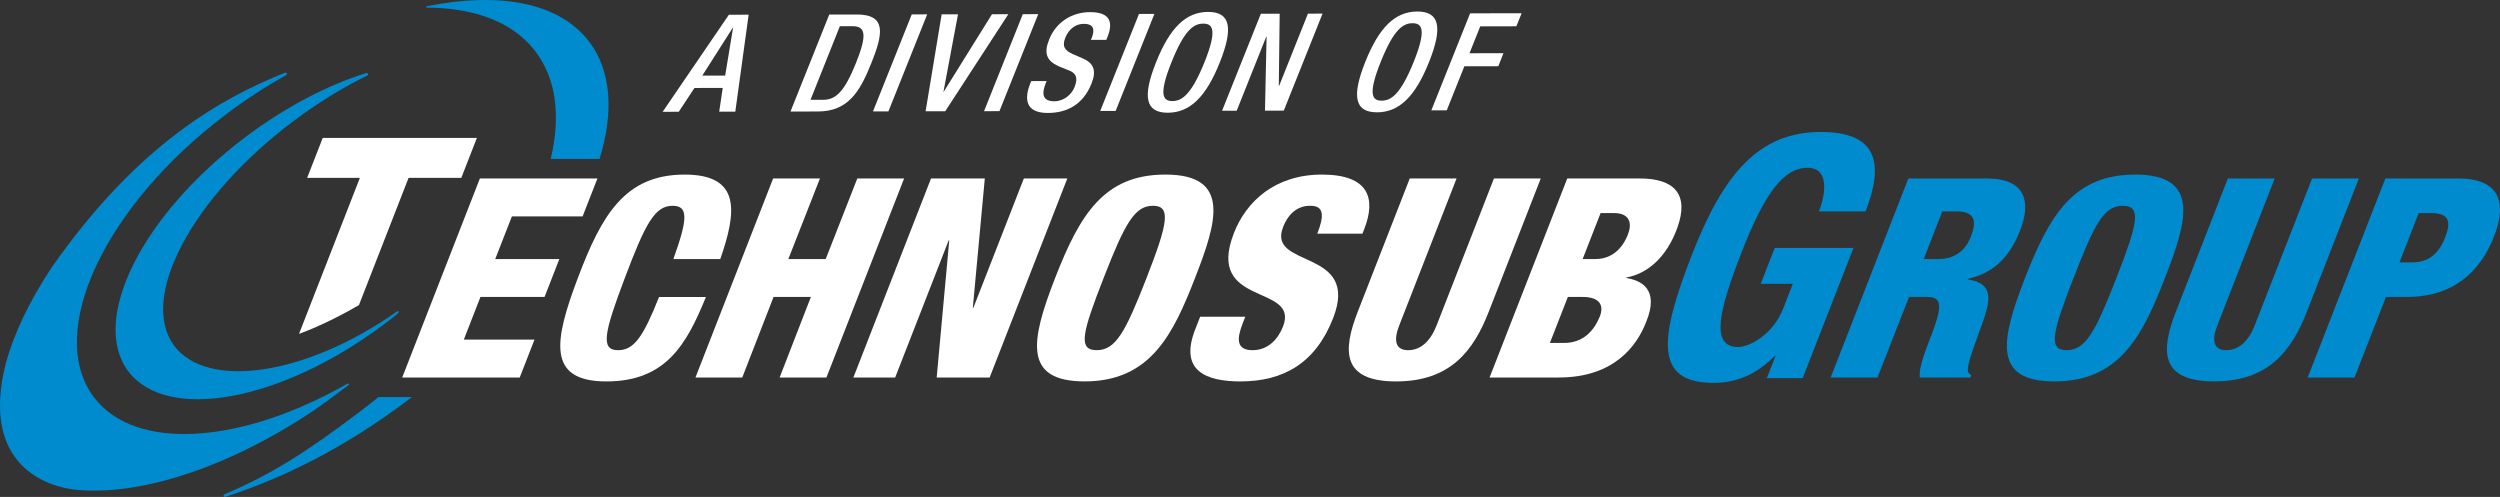
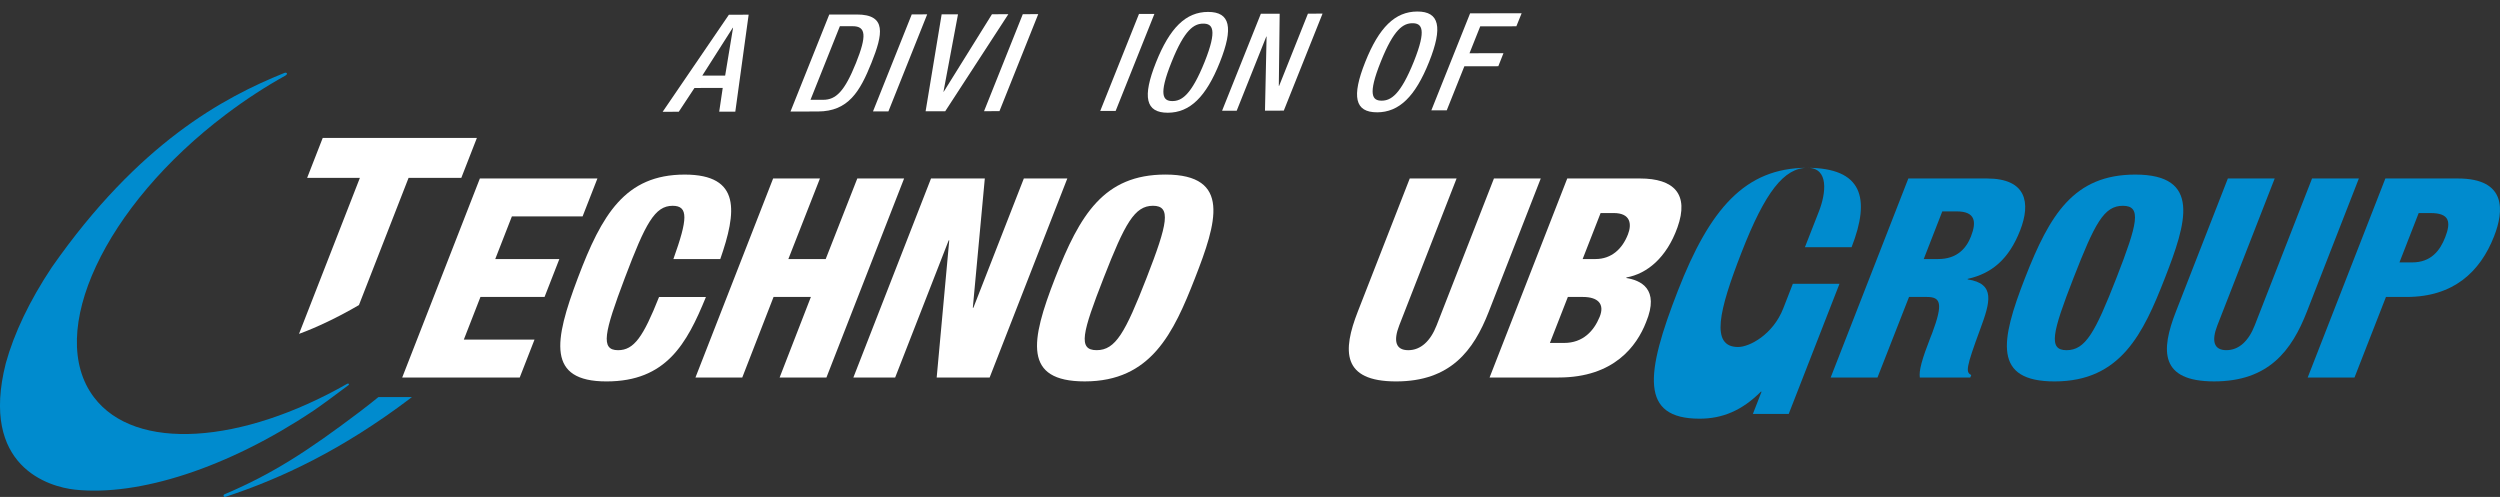
<svg xmlns="http://www.w3.org/2000/svg" id="Layer_1" viewBox="0 0 1200 238.54">
  <rect x="0" y="0" width="1200" height="238.54" fill="#333333" stroke="none" />
  <defs>
    <style>.cls-1{fill:#fff;}.cls-2{fill:#008bce;}</style>
  </defs>
  <g>
    <g>
-       <path class="cls-2" d="m873.09,101.45c3.36-8.6,4.92-20.82-5.39-20.91-11.36-.1-20.47,11.68-31.74,40.57-10.89,27.92-15.13,45.45-1.67,45.45,5.52,0,16.79-6.01,21.66-18.5l4.62-11.85h-15.42l6.71-17.2h37.81l-24.38,62.49h-17.2l4.18-10.71h-.33c-9.06,9.09-18.53,12.98-29.41,12.98-28.72,0-26.04-21.42-10.4-61.51,15.2-38.95,32.08-58.91,61.94-58.91,26.67,0,30.58,14.58,21.4,38.11h-22.4Z" />
+       <path class="cls-2" d="m873.09,101.45c3.36-8.6,4.92-20.82-5.39-20.91-11.36-.1-20.47,11.68-31.74,40.57-10.89,27.92-15.13,45.45-1.67,45.45,5.52,0,16.79-6.01,21.66-18.5l4.62-11.85h-15.42h37.81l-24.38,62.49h-17.2l4.18-10.71h-.33c-9.06,9.09-18.53,12.98-29.41,12.98-28.72,0-26.04-21.42-10.4-61.51,15.2-38.95,32.08-58.91,61.94-58.91,26.67,0,30.58,14.58,21.4,38.11h-22.4Z" />
      <path class="cls-2" d="m915.99,85.67h37.72c19.13,0,21.09,11.77,15.97,24.89-5.43,13.92-13.71,20.74-25.14,23.28l-.1.27c13.53,2.01,10.83,10.97,6.09,23.82-6.96,18.86-7.02,20.74-4.33,22.07l-.47,1.21h-24.21c-.49-3.21.93-8.56,5.16-19.4.36-.91.43-.98.74-1.82,5.35-14.34,4.17-17.45-2.53-17.45h-8.56l-15.14,38.67h-22.47l37.28-95.53Zm7.4,38.67h6.95c9.1,0,13.53-5.22,15.72-10.84,2.82-7.22,2.03-12.04-6.94-12.04h-6.82l-8.91,22.88Z" />
      <path class="cls-2" d="m986.21,183.08c-29.57,0-26.06-19.27-14.21-49.64,11.85-30.37,23.38-49.64,52.95-49.64,31.84,0,24.55,23.15,14.21,49.64-10.34,26.49-21.11,49.64-52.95,49.64Zm5.71-14.99c9.1,0,13.72-8.43,23.96-34.65,10.23-26.23,12.19-34.66,3.09-34.66s-13.46,8.43-23.69,34.66c-10.23,26.23-12.19,34.65-3.36,34.65Z" />
      <path class="cls-2" d="m1107.3,149.62c-7.31,18.73-18.4,33.45-44.49,33.45s-25.7-14.72-18.39-33.45l24.96-63.96h22.48l-27.52,70.51c-2.92,7.5-1.71,11.91,4.32,11.91s10.69-4.41,13.61-11.91l27.52-70.51h22.47l-24.96,63.96Z" />
      <path class="cls-2" d="m1144.98,85.67h34.78c23.68,0,22.07,15.79,17.42,27.7-6.68,17.13-19.54,29.17-42.02,29.17h-9.9l-15.1,38.67h-22.47l37.28-95.53Zm6.76,40.28h6.15c8.96,0,13.3-5.62,15.8-12.04,2.87-7.36,2.13-11.64-6.97-11.64h-5.75l-9.23,23.68Z" />
    </g>
    <g>
-       <path class="cls-2" d="m61.62,178.25c18.62,24.64,73.79,14.33,123.25-23.01,2.07-1.57,4.18-3.07,6.08-4.77,1.04-.93.28-1.44-.56-.85-44.01,30.94-90.97,37.27-106.72,16.42-17.19-22.77,8.22-70.96,56.77-107.61,11.88-8.96,24.04-16.41,35.88-22.2.72-.35.29-1.44-.47-1.2-18.63,5.85-38.94,16.33-58.35,30.99-49.47,37.35-74.48,87.59-55.89,112.24Z" />
-       <path class="cls-2" d="m204.83,3.64c3.61.01,7.09.2,10.45.55.38.05.74.1,1.1.14.97.11,1.94.24,2.88.37,16.27,2.39,29.44,8.97,37.86,20.13,10.03,13.28,12.03,31.26,7.23,51.45h23.44c6.86-22.23,5.77-42.01-4.91-56.16C268.54,1.13,239.72-4.01,204.9,2.99c-.51.09-.37.65-.07.65Z" />
      <path class="cls-2" d="m167.31,184.85c.46-.45-.04-.96-.62-.65-50.73,28.96-101.74,32.79-121.62,6.45-23.33-30.92,5.03-91.7,63.39-135.75,9.39-7.09,18.98-13.32,28.57-18.64,1.28-.8.68-1.65-.48-1.27-29.31,11.82-69.92,33.56-111.71,93.34-10.56,15.88-18.06,31.53-22.06,46.05-12.56,49.58,20.67,59.34,33.31,60.66,30.39,3.21,72.98-10.26,114.29-37.85,3.25-2.17,11.24-8.06,16.92-12.34Z" />
      <path class="cls-2" d="m181.66,190.58c-3.01,2.44-6.06,4.86-9.21,7.23-24.76,18.7-41.54,29.62-64.73,39.47-.76.32-.35,1.48.44,1.22,27.24-8.96,56.22-22.7,88.67-47.21.31-.23.61-.47.91-.71h-16.08Z" />
    </g>
  </g>
  <g>
    <path class="cls-1" d="m221.43,85.37l7.47-19.15h-74l-7.47,19.15h25.32l-29.22,74.89c8.38-3.04,18.92-8.07,28.76-13.82l23.83-61.07h25.32Z" />
    <polygon class="cls-1" points="245.71 103.86 279.65 103.86 286.76 85.67 230.34 85.67 193.06 181.2 249.47 181.2 256.57 163 222.64 163 230.62 142.53 261.39 142.53 268.49 124.34 237.72 124.34 245.71 103.86" />
    <polygon class="cls-1" points="411.5 85.67 396.34 124.34 378.41 124.34 393.57 85.67 371.1 85.67 333.82 181.2 356.29 181.2 371.31 142.53 389.23 142.53 374.22 181.2 396.69 181.2 433.97 85.67 411.5 85.67" />
    <polygon class="cls-1" points="491.44 85.67 467.21 147.75 466.95 147.75 472.71 85.67 446.89 85.67 409.62 181.2 429.68 181.2 455.37 115.37 455.64 115.37 449.61 181.2 475.03 181.2 512.31 85.67 491.44 85.67" />
    <path class="cls-1" d="m559.41,83.79c-29.57,0-41.1,19.27-52.95,49.64-11.85,30.37-15.36,49.64,14.21,49.64,31.84,0,42.61-23.15,52.95-49.64,10.34-26.49,17.63-49.64-14.21-49.64Zm-9.07,49.64c-10.23,26.23-14.86,34.65-23.96,34.65s-6.88-8.43,3.36-34.65c10.23-26.23,14.86-34.66,23.69-34.66s7.14,8.43-3.09,34.66Z" />
-     <path class="cls-1" d="m615.84,109.08c2.71-6.96,7.37-10.31,12.98-10.31,3.35,0,5.07,1.07,5.52,3.35.5,2.14-.27,5.49-2.04,10.04h21.67l.89-2.27c5.74-14.72,2.16-26.09-20.32-26.09s-36.32,12.84-42.27,28.09c-13.94,35.73,31.62,24.22,23.58,44.83-2.14,5.48-6.71,11.37-14.61,11.37s-7.62-5.48-4.81-12.71l1.31-3.35h-21.67l-2.4,6.16c-7.78,19.94,5.41,24.89,21.73,24.89,20.6,0,36.04-8.7,44.5-30.37,13.16-33.72-31.83-23.69-24.05-43.62Z" />
    <path class="cls-1" d="m717.09,85.67l-27.52,70.51c-2.92,7.49-7.59,11.91-13.61,11.91s-7.24-4.41-4.32-11.91l27.52-70.51h-22.48l-24.96,63.96c-7.31,18.73-7.7,33.45,18.39,33.45s37.18-14.72,44.49-33.45l24.96-63.96h-22.47Z" />
    <path class="cls-1" d="m787.2,85.67h-34.92l-37.28,95.53h33.18c26.62,0,37.52-15.25,41.91-26.49,6.77-16.26-2.8-20.2-9.47-21.27l.1-.27c9.78-1.74,19.21-9.37,24.44-23.95,5.77-16.09-1.65-23.55-17.97-23.55Zm-19.4,66.5c-2.73,6.64-7.93,12.44-17.03,12.44h-6.82l8.62-22.07h7.23c6.95,0,10.68,3.14,8.01,9.63Zm13.59-39.61c-2.66,6.83-7.81,11.78-15.57,11.78h-6.15l8.62-22.08h6.29c8.16,0,8.75,5.35,6.82,10.3Z" />
    <path class="cls-1" d="m316.34,142.56c-7.59,19.09-11.99,25.53-19.68,25.53-8.55,0-6.66-8.43,3.25-34.65,9.91-26.23,14.4-34.66,22.95-34.66,7.7,0,7.22,6.44.37,25.56h22.51c7.82-22.47,10.16-40.54-17.09-40.54-28.64,0-39.81,19.27-51.29,49.64s-14.88,49.64,13.76,49.64,38.55-18.05,47.72-40.51h-22.51Z" />
    <path class="cls-1" d="m333.34,42.23l13.57-.03-1.69,11.41,7.73-.02,6.4-46.54-9.48.02-31.79,46.59,7.73-.02,7.53-11.41Zm18.4-28.9h.13l-3.79,22.94-10.98.02,14.63-22.97Z" />
    <path class="cls-1" d="m418.28,30.21c5.5-13.76,7.48-23.28-7.06-23.25l-13.18.02-18.61,46.56,13.18-.03c14.55-.03,20.17-9.55,25.67-23.31Zm-15.13-17.63h6.1c6.43-.02,6.87,4.54,1.62,17.65-5.48,13.63-9.61,17.67-15.72,17.68h-6.11s14.1-35.33,14.1-35.33Z" />
    <polygon class="cls-1" points="426.44 53.46 445.05 6.89 437.64 6.91 419.04 53.47 426.44 53.46" />
    <polygon class="cls-1" points="453.71 53.4 484 6.82 476.14 6.84 453 44.02 452.87 44.02 459.84 6.87 451.99 6.88 444.29 53.42 453.71 53.4" />
    <polygon class="cls-1" points="479.74 53.35 498.35 6.79 490.94 6.81 472.34 53.37 479.74 53.35" />
-     <path class="cls-1" d="m508.12,31.8l4.35,1.75c3.66,1.23,5.27,3.38,3.32,8.26-1.36,3.46-5.04,6.79-9.71,6.8-5.13,0-6.41-2.86-4.18-8.53l.48-1.17-7.4.02-.46,1.11c-2.59,6.52-3.06,14.21,8.44,14.18,9.35-.02,16.94-4.13,20.94-14.04,2.56-6.39,1.09-9.97-4.51-12.31l-4.27-1.82c-4.2-1.88-5.37-3.9-3.79-7.88,1.97-4.96,5.68-6.72,8.86-6.73,4.61,0,5.51,2.46,3.87,6.7l-.45.98h7.4s.46-1.06.46-1.06c1.95-4.82,3.66-12.26-8.22-12.24-8.7.02-16.34,4.73-19.68,13.2-2.67,6.65-1.13,10.16,4.55,12.76Z" />
    <polygon class="cls-1" points="535.51 53.25 554.11 6.69 546.71 6.7 528.11 53.26 535.51 53.25" />
    <path class="cls-1" d="m560.53,54.11c10.65-.02,18.37-7.59,25-24.22,6.62-16.63,4.99-24.19-5.66-24.17-10.65.02-18.36,7.6-24.99,24.23-6.63,16.63-4.99,24.18,5.66,24.16Zm1.84-24.37c6.25-15.65,10.79-18.4,15.21-18.4,4.41,0,6.88,2.72.64,18.37-6.45,16.04-11.06,18.79-15.47,18.8-4.42,0-6.83-2.73-.38-18.77Z" />
    <polygon class="cls-1" points="593.62 53.14 607.83 17.53 607.96 17.53 607.19 53.12 616.22 53.1 634.82 6.54 627.81 6.55 613.97 41.24 613.83 41.24 614.24 6.58 605.21 6.59 586.6 53.15 593.62 53.14" />
    <path class="cls-1" d="m660.97,53.92c10.65-.02,18.37-7.59,25-24.22,6.63-16.63,4.99-24.19-5.66-24.17-10.65.02-18.37,7.59-24.99,24.22-6.63,16.63-4.99,24.18,5.66,24.16Zm1.84-24.37c6.25-15.65,10.79-18.4,15.21-18.4,4.41,0,6.89,2.72.64,18.37-6.45,16.04-11.06,18.79-15.47,18.8-4.42,0-6.83-2.73-.38-18.77Z" />
    <polygon class="cls-1" points="694.44 52.95 702.89 31.82 719.19 31.79 721.66 25.53 705.36 25.56 710.51 12.65 727.85 12.62 730.39 6.36 705.65 6.4 687.04 52.97 694.44 52.95" />
  </g>
</svg>